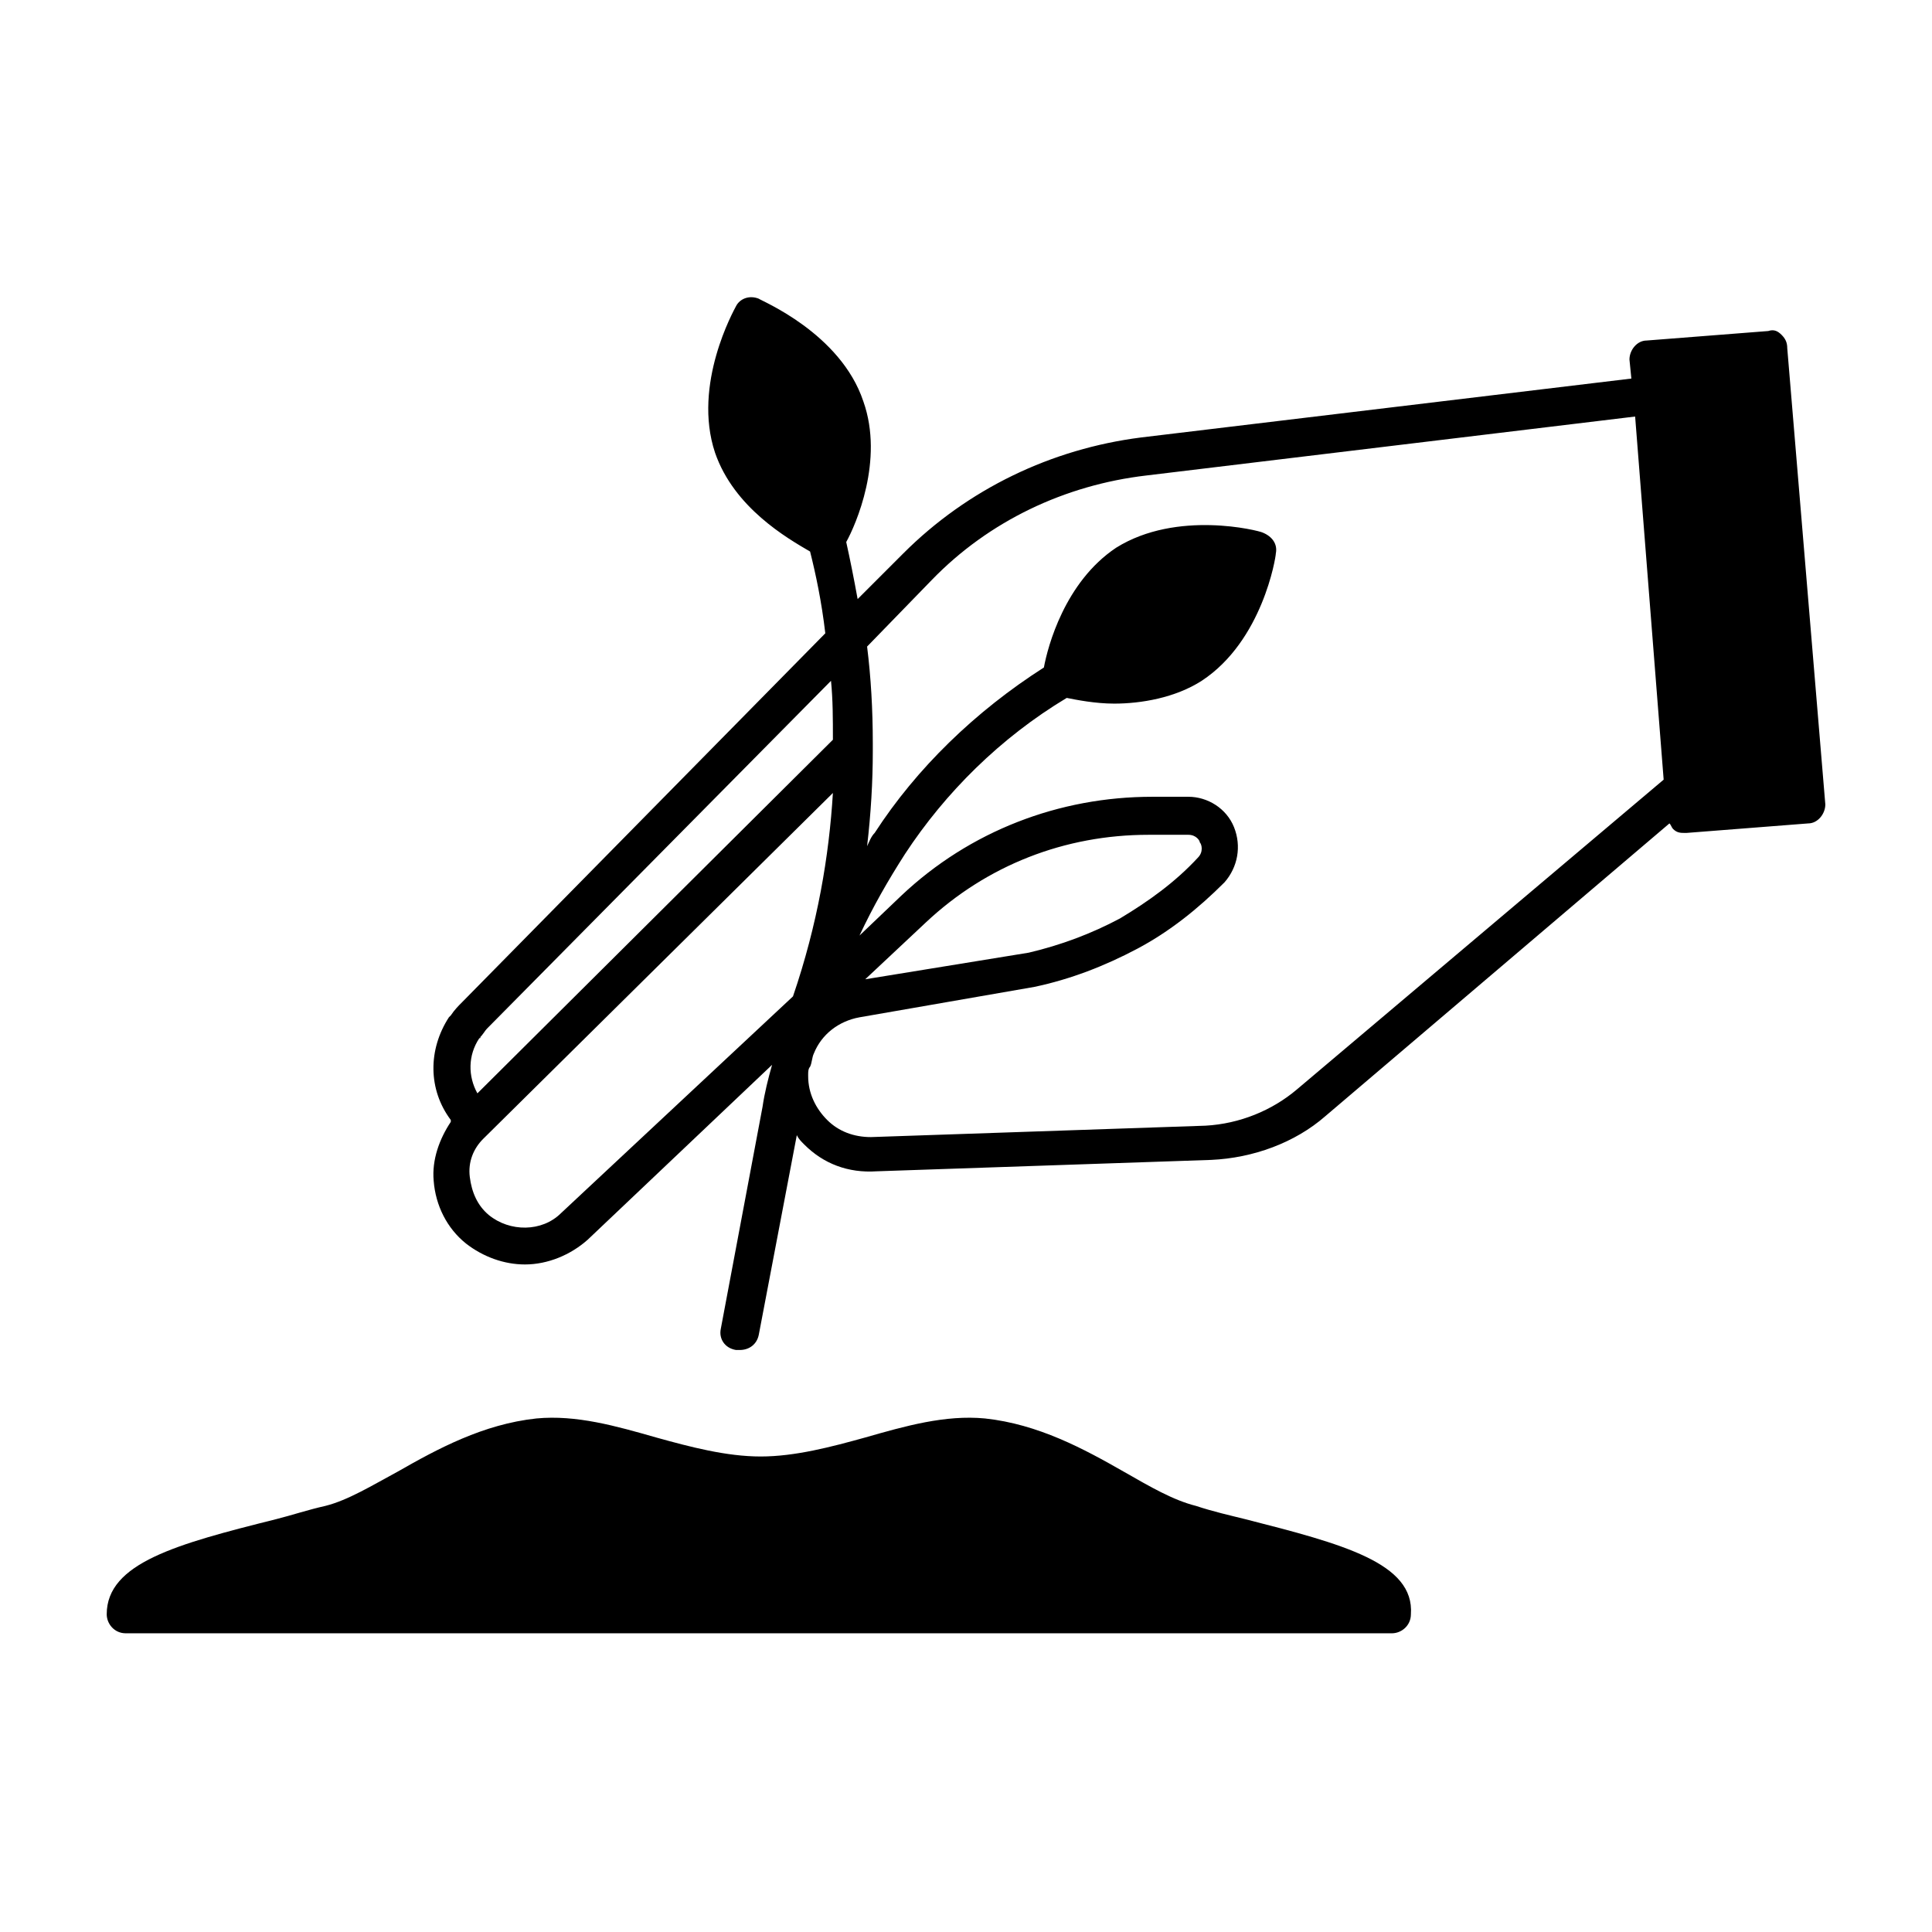
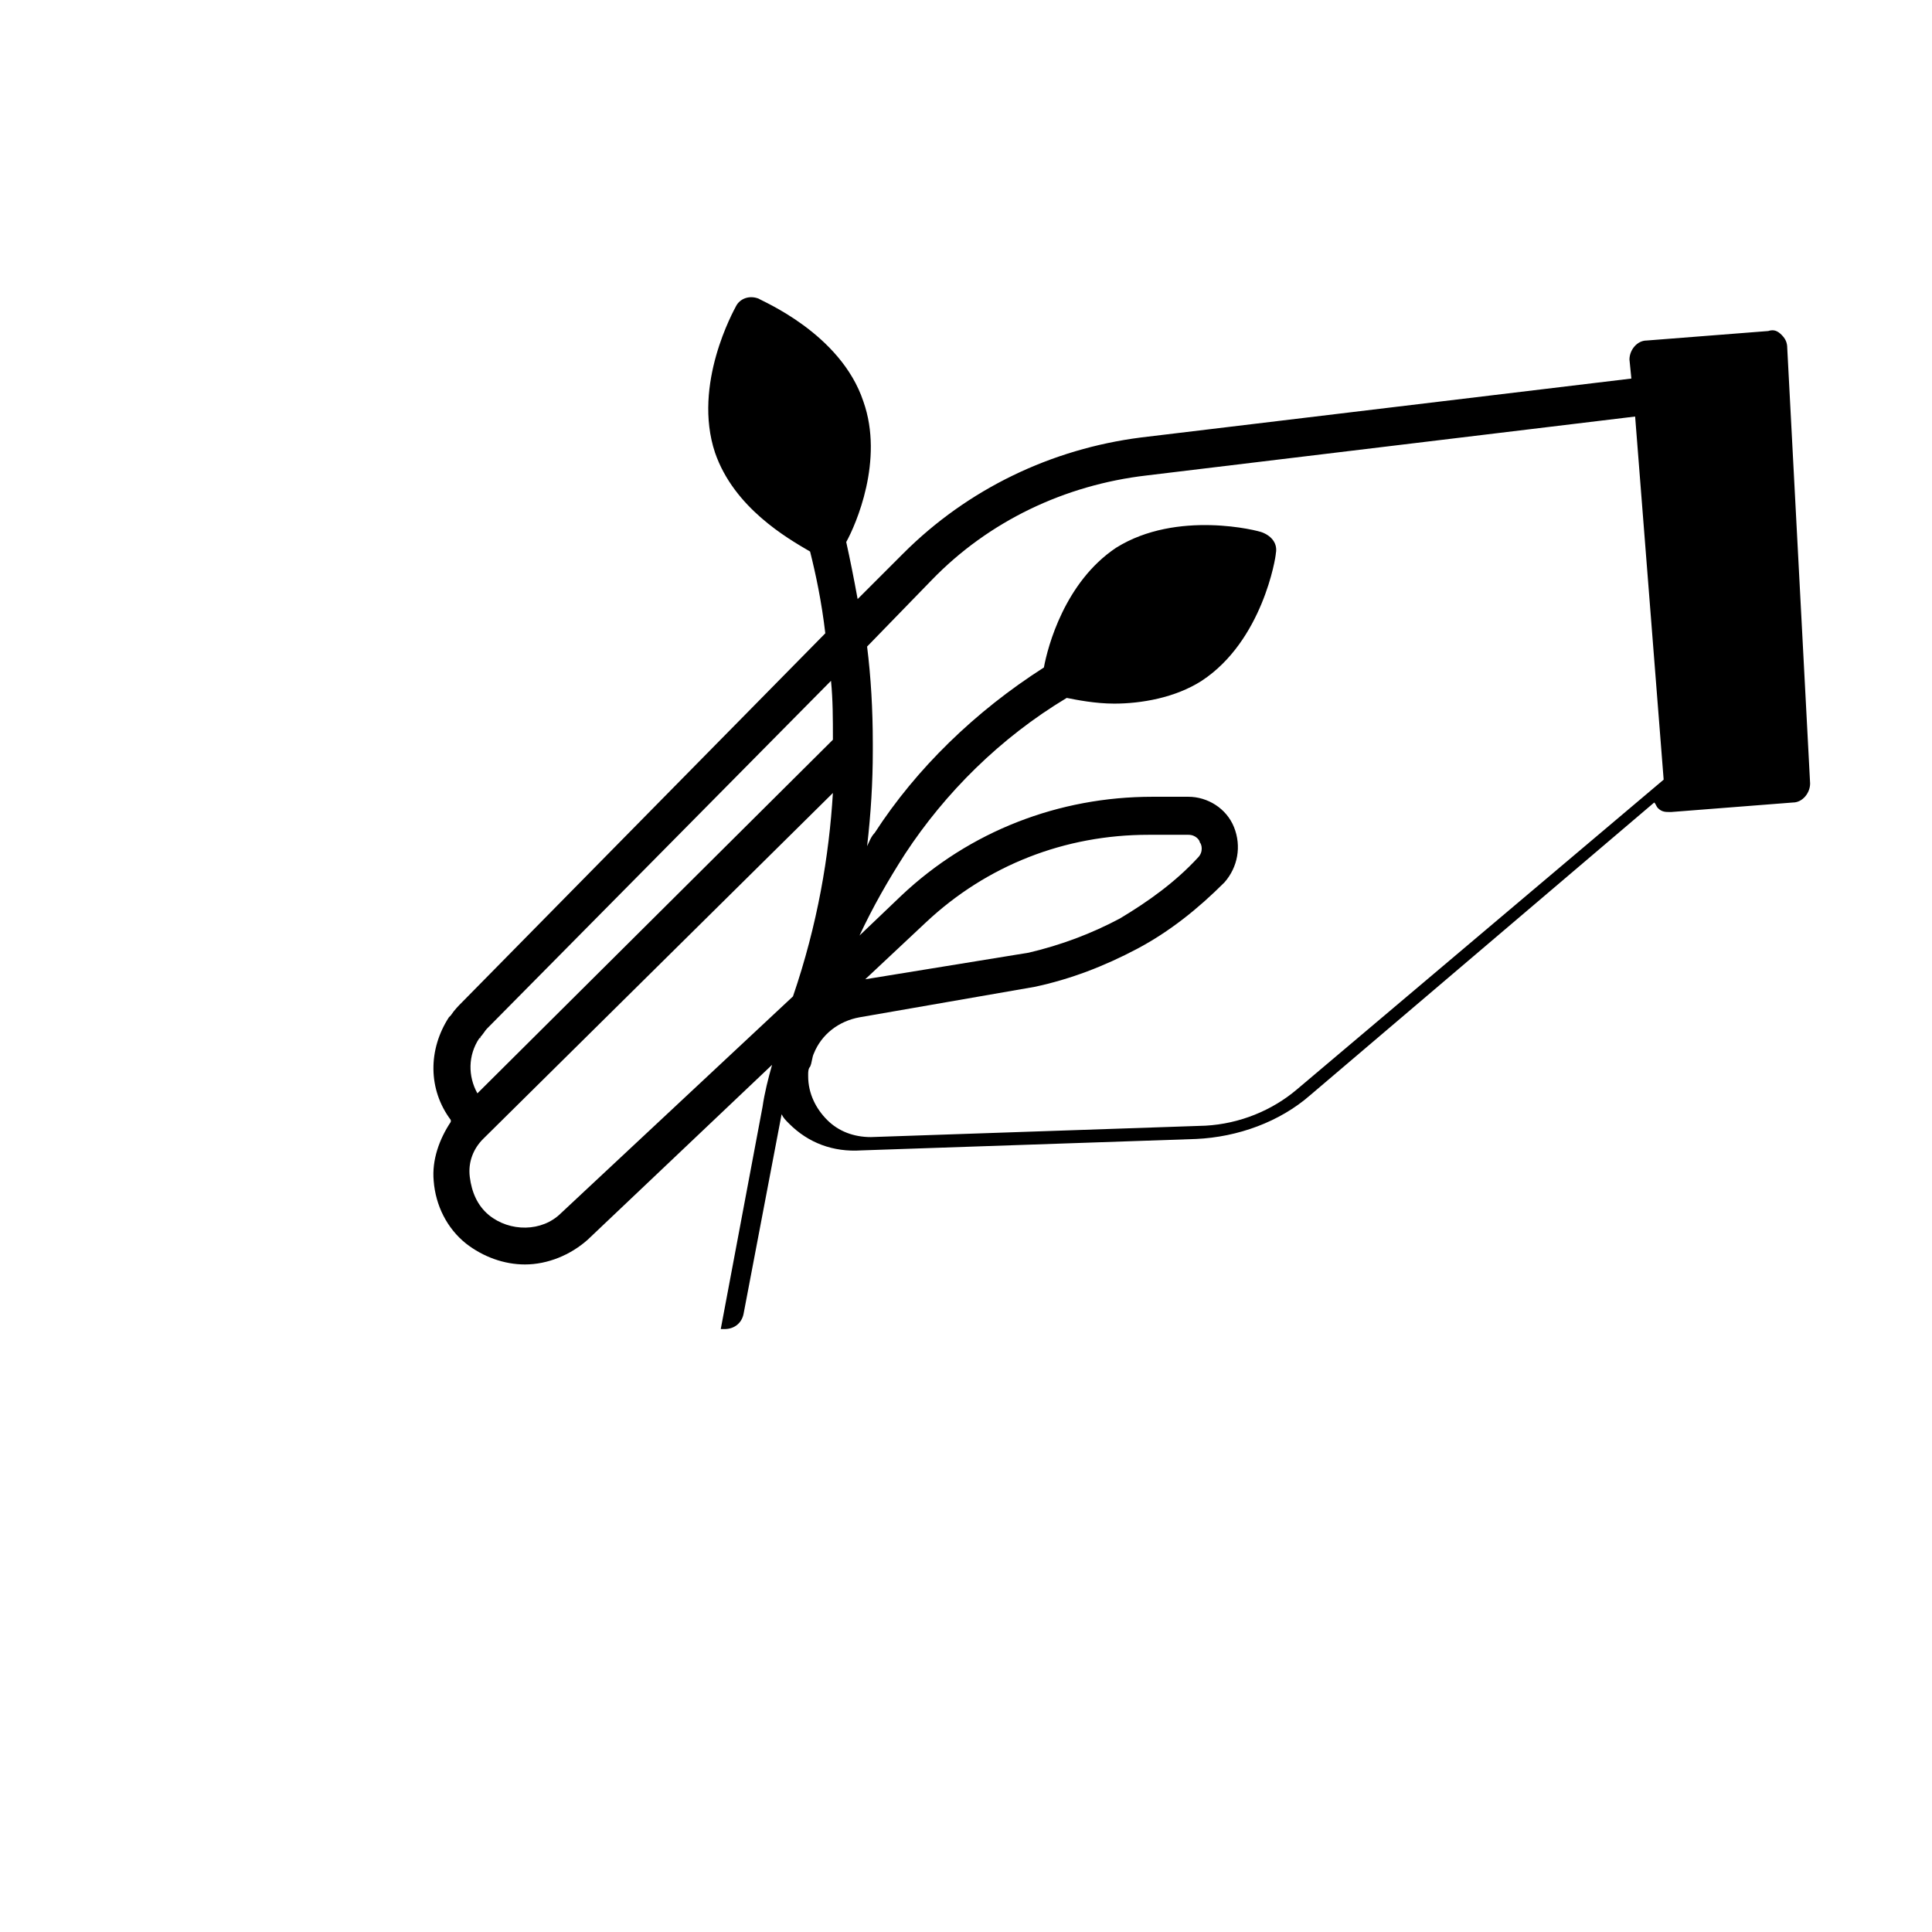
<svg xmlns="http://www.w3.org/2000/svg" fill="#000000" width="800px" height="800px" version="1.1" viewBox="144 144 512 512">
  <g>
-     <path d="m617.64 236.26c0-1.512-0.504-2.519-1.512-3.527-1.008-1.008-2.016-1.512-3.527-1.008l-32.242 2.519c-2.519 0-4.535 2.519-4.535 5.039l0.504 5.039-129.98 15.617c-23.68 3.023-45.848 13.602-62.977 30.73l-12.09 12.09c-1.008-5.543-2.016-10.578-3.023-15.113 2.519-4.535 10.078-21.664 4.535-37.281-6.047-18.137-27.207-26.703-27.711-27.207-2.519-1.008-5.039 0-6.047 2.016-0.504 1.008-11.586 20.656-5.543 38.793 5.039 14.609 19.145 22.672 25.191 26.199 1.512 6.047 3.023 13.098 4.031 21.664l-96.227 97.738c-1.008 1.008-2.016 2.016-3.023 3.527l-0.504 0.504c-5.543 8.566-5.543 19.145 0.504 27.207v0.504c-3.023 4.535-5.039 10.078-4.535 15.617 0.504 6.551 3.527 12.594 8.566 16.625 4.535 3.527 10.078 5.543 15.617 5.543 6.047 0 12.09-2.519 16.625-6.551l48.871-46.352c-1.008 3.527-2.016 7.559-2.519 11.082l-11.082 58.945c-0.504 2.519 1.008 5.039 4.031 5.543h1.008c2.519 0 4.535-1.512 5.039-4.031l10.078-52.898c0.504 1.008 1.008 1.512 2.016 2.519 5.039 5.039 11.586 7.559 19.145 7.055l88.672-3.023c11.082-0.504 22.168-4.535 30.23-11.586l91.191-77.586c0.504 0.504 0.504 1.008 1.008 1.512 1.008 1.008 2.016 1.008 3.023 1.008h0.504l32.242-2.519c2.519 0 4.535-2.519 4.535-5.039zm-346.62 182.88c0.504 0 0.504-0.504 0 0 1.008-1.008 1.512-2.016 2.016-2.519l91.188-92.199c0.504 5.039 0.504 10.078 0.504 15.617l-94.211 93.711c-2.519-4.535-2.519-10.078 0.504-14.609zm21.664 46.348c-5.039 5.039-13.602 5.039-19.145 0.504-3.023-2.519-4.535-6.047-5.039-10.078s1.008-7.559 3.527-10.078l92.699-91.688c-1.008 16.625-4.031 34.762-10.578 53.906zm194.97-32.746c-6.551 5.543-15.113 9.07-24.184 9.574l-88.672 3.023c-4.535 0-8.566-1.512-11.586-4.535-3.023-3.023-5.039-7.055-5.039-11.586v-0.504c0-0.504 0-1.512 0.504-2.016 0.504-1.008 0.504-2.519 1.008-3.527 2.016-5.039 6.551-8.566 12.09-9.574l46.352-8.062c9.574-2.016 18.641-5.543 27.207-10.078 8.566-4.535 16.121-10.578 23.176-17.633 3.527-4.031 4.535-9.574 2.519-14.609-2.016-5.039-7.055-8.062-12.09-8.062h-9.574c-24.688 0-48.367 9.07-66.504 26.199l-11.082 10.578c3.527-7.559 7.559-14.609 12.09-21.664 10.578-16.121 25.191-30.73 42.824-41.312 2.519 0.504 7.559 1.512 12.594 1.512 7.055 0 16.121-1.512 23.176-6.047 16.121-10.578 19.648-32.746 19.648-33.754 0.504-2.519-1.008-4.535-3.527-5.543-1.008-0.504-22.672-6.047-38.793 4.031-13.602 9.07-18.137 26.199-19.145 31.738-18.137 11.586-33.754 26.703-44.84 43.832-1.008 1.008-1.512 2.519-2.016 3.527 1.008-8.566 1.512-17.129 1.512-25.191v-2.016c0-9.07-0.504-17.633-1.512-25.695l17.129-17.633c15.113-15.617 35.266-25.191 56.93-27.711l129.48-15.617 7.559 96.227zm-114.36-29.223 16.121-15.113c16.121-15.113 36.777-23.176 58.945-23.176h1.008 9.574c2.016 0 3.023 1.512 3.023 2.016 0.504 0.504 1.008 2.519-0.504 4.031-6.047 6.551-13.098 11.586-20.656 16.121-7.559 4.031-15.617 7.055-24.184 9.07z" />
-     <path d="m474.06 546.61c-4.031-1.008-8.566-2.016-13.098-3.527-6.047-1.512-12.09-5.039-19.145-9.07-10.578-6.047-22.672-12.594-36.777-14.105-10.578-1.008-21.16 2.016-31.738 5.039-9.07 2.519-18.641 5.039-27.711 5.039-9.07 0-18.641-2.519-27.711-5.039-10.578-3.023-21.16-6.047-31.738-5.039-14.105 1.512-26.199 8.062-36.777 14.105-6.551 3.527-13.098 7.559-19.145 9.07-4.535 1.008-9.07 2.519-13.098 3.527-26.199 6.551-44.84 11.586-44.84 25.191 0 2.519 2.016 5.039 5.039 5.039h335.54c2.519 0 5.039-2.016 5.039-5.039 1-13.602-18.145-18.641-43.84-25.191z" />
+     <path d="m617.64 236.26c0-1.512-0.504-2.519-1.512-3.527-1.008-1.008-2.016-1.512-3.527-1.008l-32.242 2.519c-2.519 0-4.535 2.519-4.535 5.039l0.504 5.039-129.98 15.617c-23.68 3.023-45.848 13.602-62.977 30.73l-12.09 12.09c-1.008-5.543-2.016-10.578-3.023-15.113 2.519-4.535 10.078-21.664 4.535-37.281-6.047-18.137-27.207-26.703-27.711-27.207-2.519-1.008-5.039 0-6.047 2.016-0.504 1.008-11.586 20.656-5.543 38.793 5.039 14.609 19.145 22.672 25.191 26.199 1.512 6.047 3.023 13.098 4.031 21.664l-96.227 97.738c-1.008 1.008-2.016 2.016-3.023 3.527l-0.504 0.504c-5.543 8.566-5.543 19.145 0.504 27.207v0.504c-3.023 4.535-5.039 10.078-4.535 15.617 0.504 6.551 3.527 12.594 8.566 16.625 4.535 3.527 10.078 5.543 15.617 5.543 6.047 0 12.09-2.519 16.625-6.551l48.871-46.352c-1.008 3.527-2.016 7.559-2.519 11.082l-11.082 58.945h1.008c2.519 0 4.535-1.512 5.039-4.031l10.078-52.898c0.504 1.008 1.008 1.512 2.016 2.519 5.039 5.039 11.586 7.559 19.145 7.055l88.672-3.023c11.082-0.504 22.168-4.535 30.23-11.586l91.191-77.586c0.504 0.504 0.504 1.008 1.008 1.512 1.008 1.008 2.016 1.008 3.023 1.008h0.504l32.242-2.519c2.519 0 4.535-2.519 4.535-5.039zm-346.62 182.88c0.504 0 0.504-0.504 0 0 1.008-1.008 1.512-2.016 2.016-2.519l91.188-92.199c0.504 5.039 0.504 10.078 0.504 15.617l-94.211 93.711c-2.519-4.535-2.519-10.078 0.504-14.609zm21.664 46.348c-5.039 5.039-13.602 5.039-19.145 0.504-3.023-2.519-4.535-6.047-5.039-10.078s1.008-7.559 3.527-10.078l92.699-91.688c-1.008 16.625-4.031 34.762-10.578 53.906zm194.97-32.746c-6.551 5.543-15.113 9.07-24.184 9.574l-88.672 3.023c-4.535 0-8.566-1.512-11.586-4.535-3.023-3.023-5.039-7.055-5.039-11.586v-0.504c0-0.504 0-1.512 0.504-2.016 0.504-1.008 0.504-2.519 1.008-3.527 2.016-5.039 6.551-8.566 12.09-9.574l46.352-8.062c9.574-2.016 18.641-5.543 27.207-10.078 8.566-4.535 16.121-10.578 23.176-17.633 3.527-4.031 4.535-9.574 2.519-14.609-2.016-5.039-7.055-8.062-12.09-8.062h-9.574c-24.688 0-48.367 9.07-66.504 26.199l-11.082 10.578c3.527-7.559 7.559-14.609 12.09-21.664 10.578-16.121 25.191-30.73 42.824-41.312 2.519 0.504 7.559 1.512 12.594 1.512 7.055 0 16.121-1.512 23.176-6.047 16.121-10.578 19.648-32.746 19.648-33.754 0.504-2.519-1.008-4.535-3.527-5.543-1.008-0.504-22.672-6.047-38.793 4.031-13.602 9.07-18.137 26.199-19.145 31.738-18.137 11.586-33.754 26.703-44.84 43.832-1.008 1.008-1.512 2.519-2.016 3.527 1.008-8.566 1.512-17.129 1.512-25.191v-2.016c0-9.07-0.504-17.633-1.512-25.695l17.129-17.633c15.113-15.617 35.266-25.191 56.93-27.711l129.48-15.617 7.559 96.227zm-114.36-29.223 16.121-15.113c16.121-15.113 36.777-23.176 58.945-23.176h1.008 9.574c2.016 0 3.023 1.512 3.023 2.016 0.504 0.504 1.008 2.519-0.504 4.031-6.047 6.551-13.098 11.586-20.656 16.121-7.559 4.031-15.617 7.055-24.184 9.07z" />
  </g>
</svg>